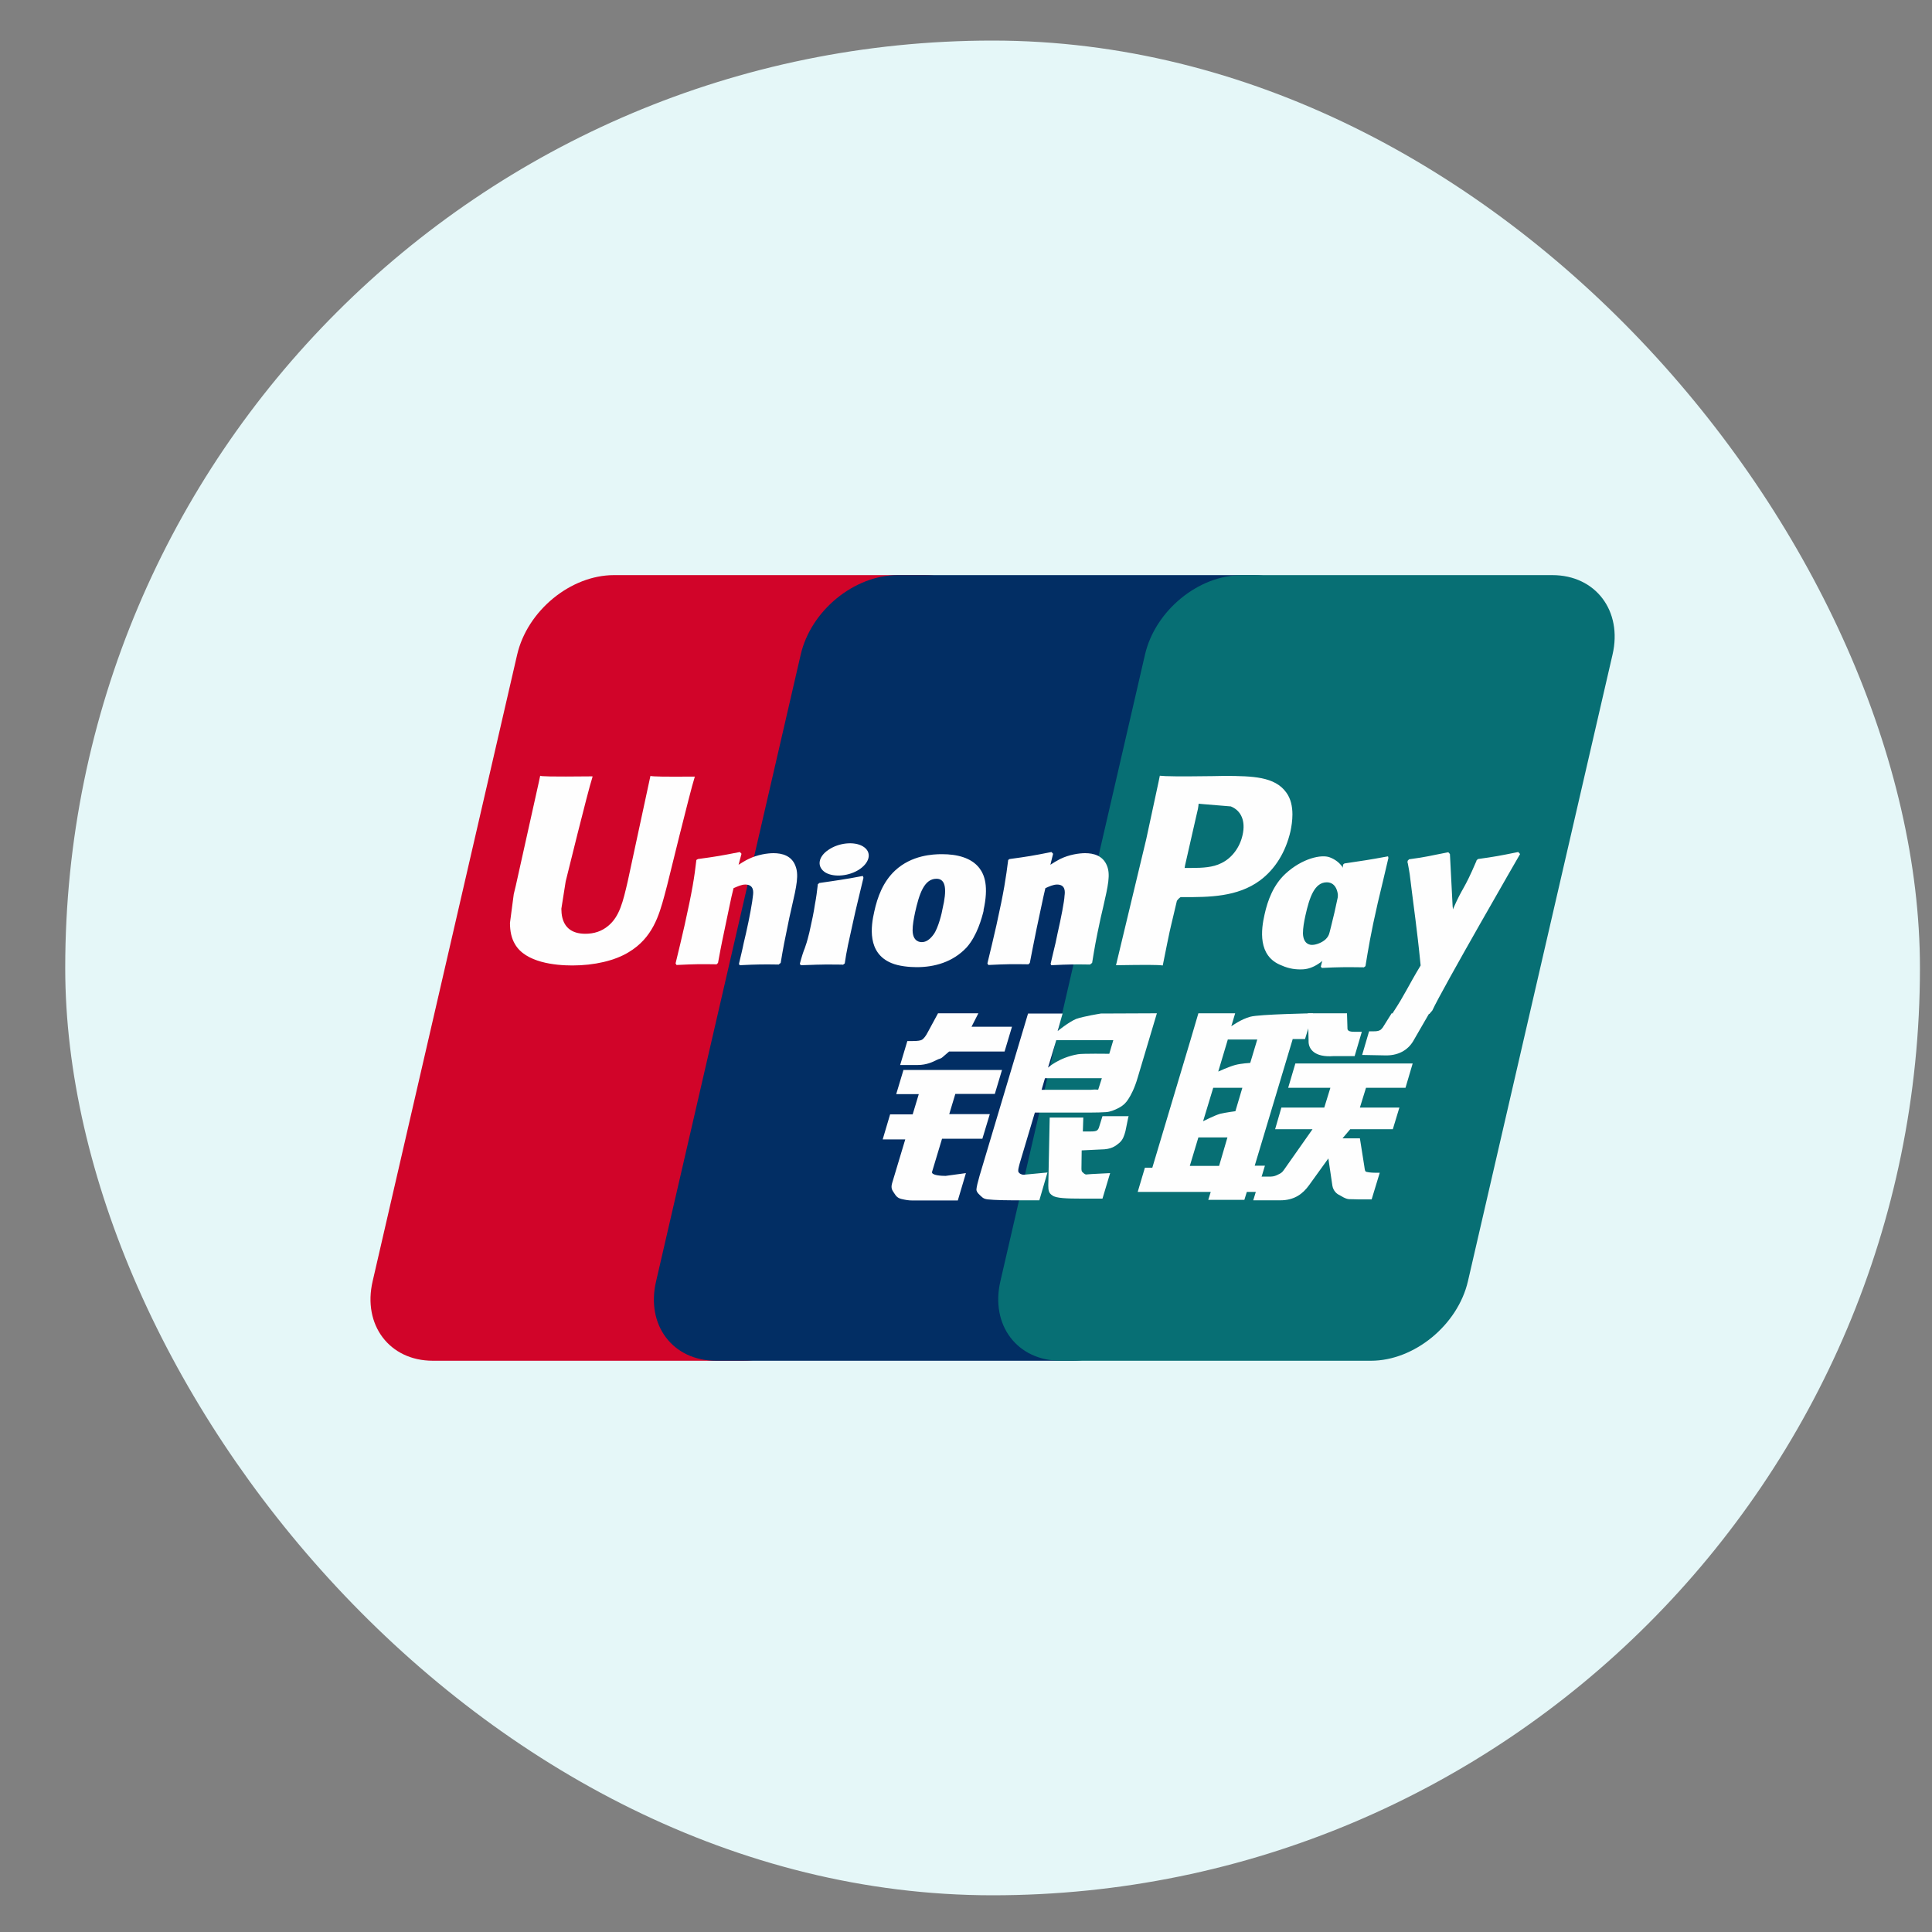
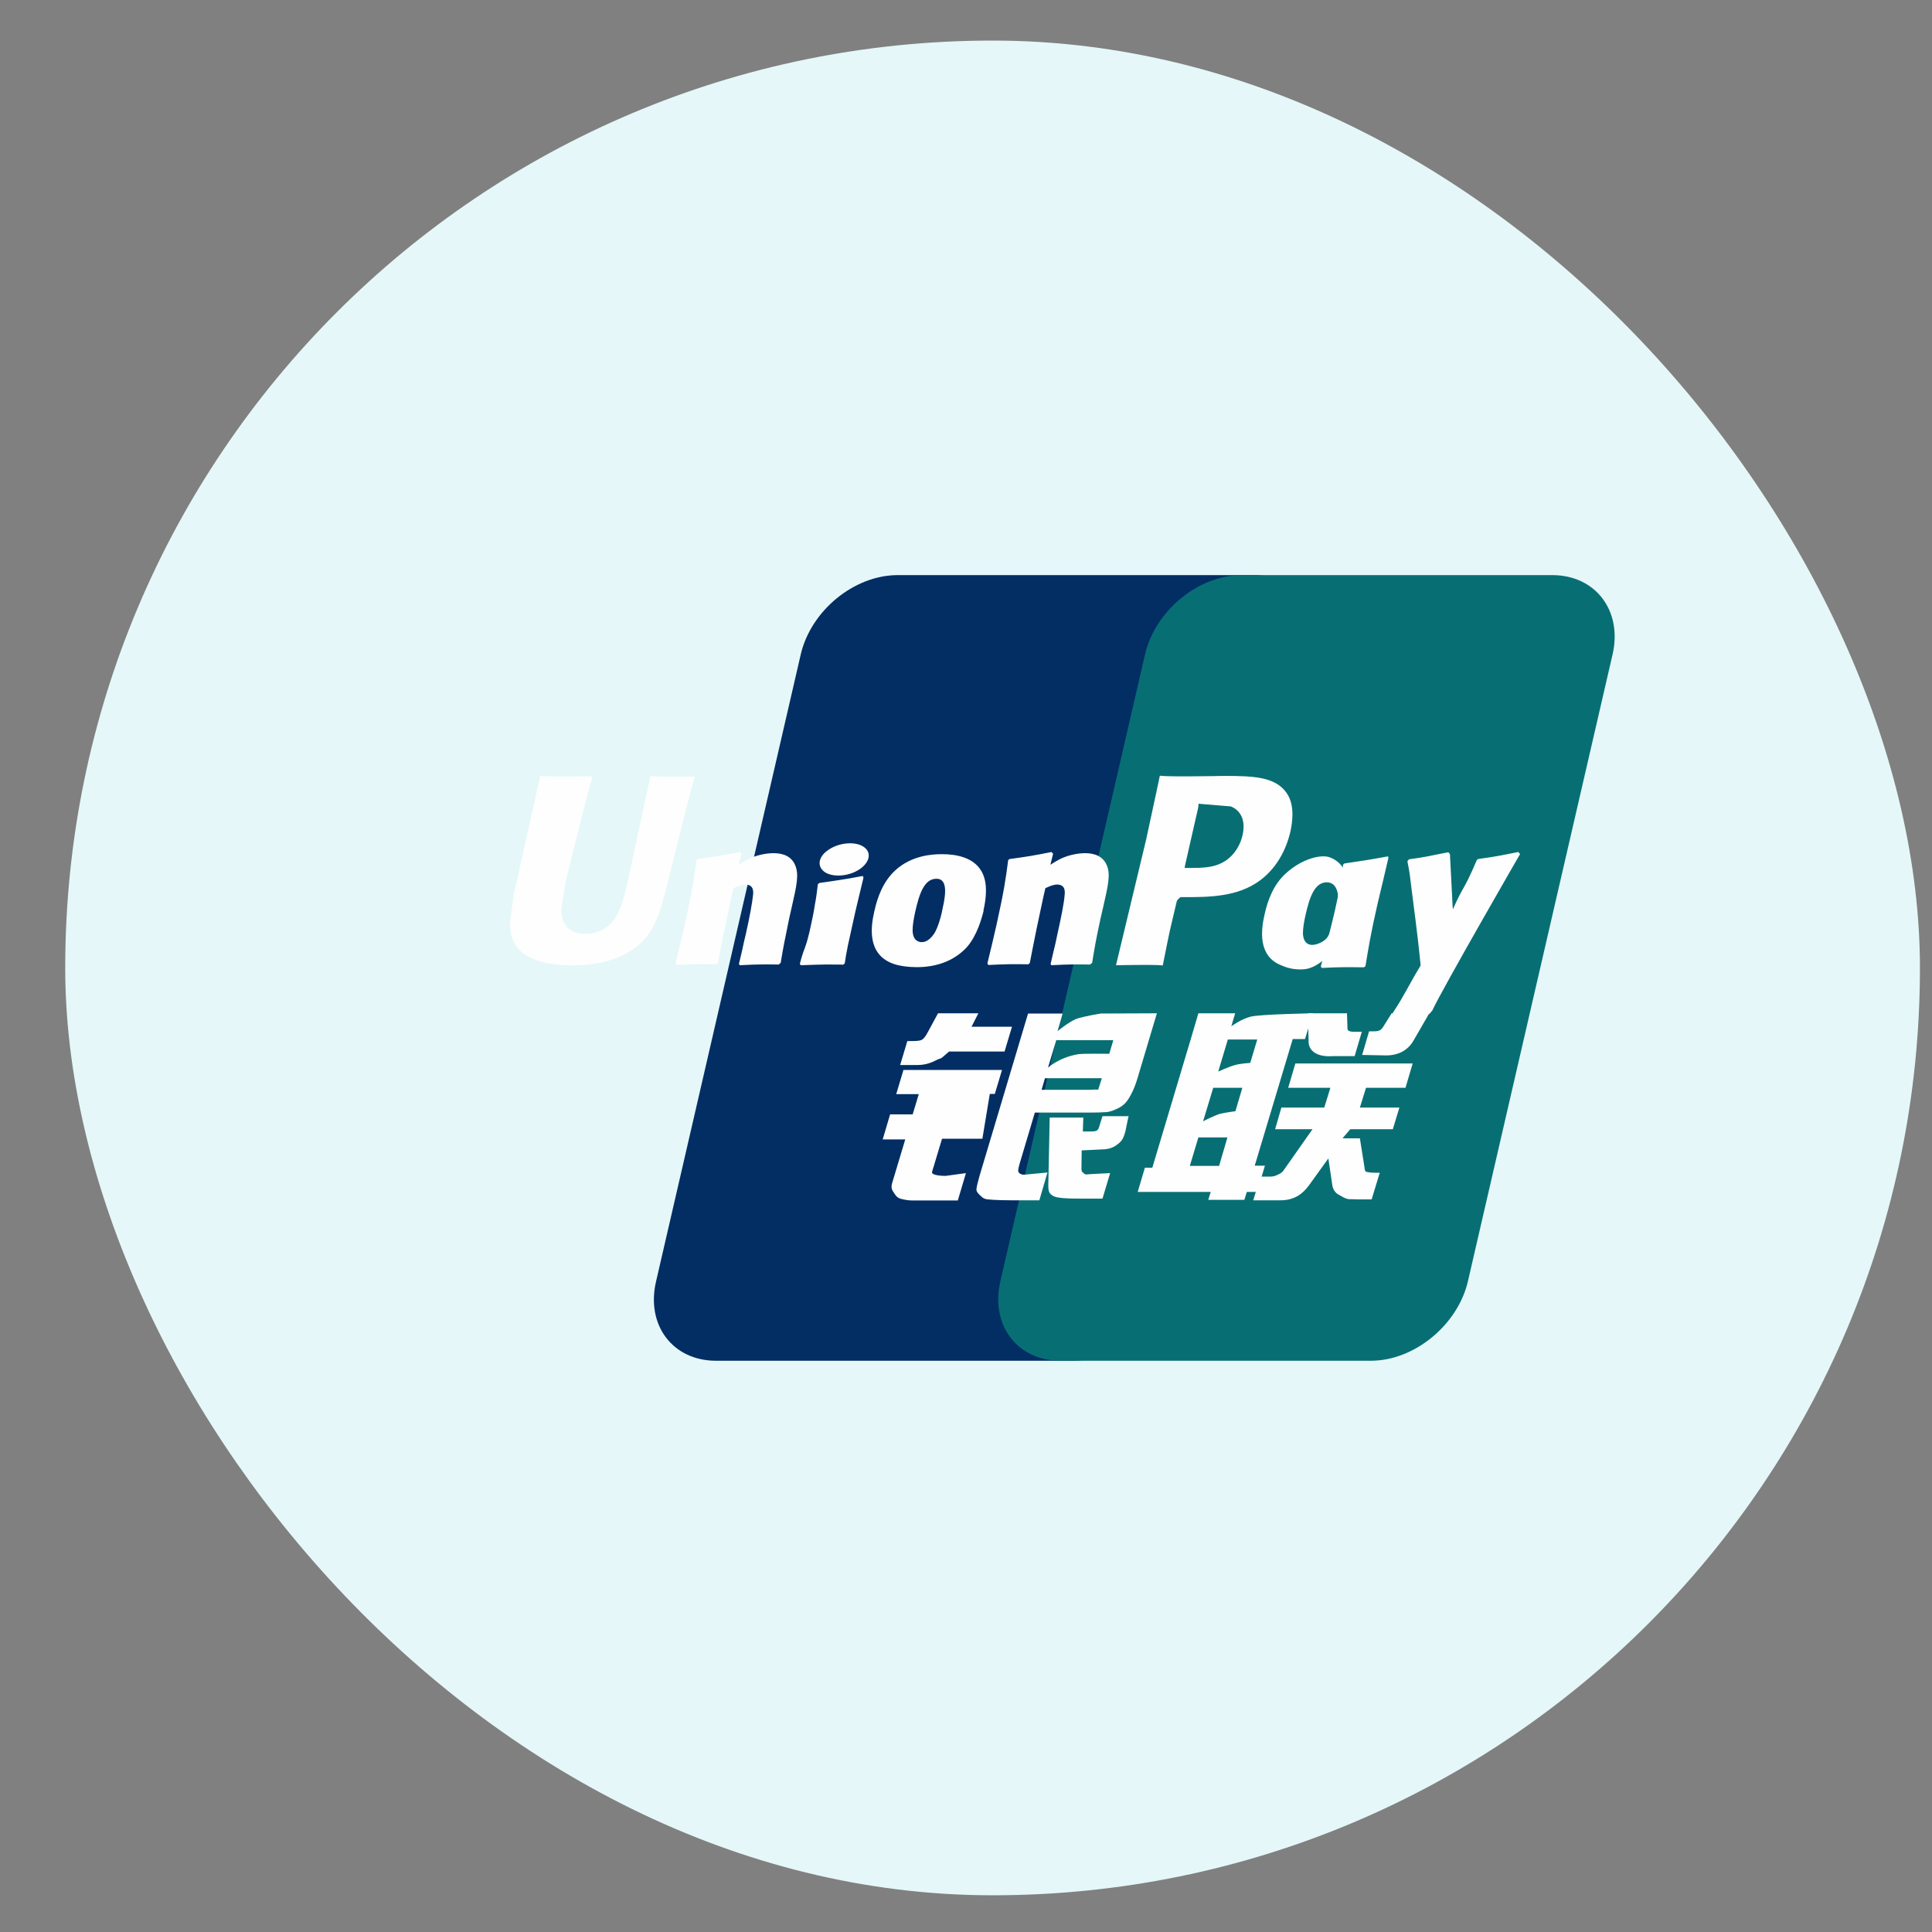
<svg xmlns="http://www.w3.org/2000/svg" width="25" height="25" viewBox="0 0 25 25" fill="none">
  <rect x="0" y="0" width="25" height="25" fill="#808080" stroke="none" />
  <rect x="0.844" y="0.525" width="24" height="24" rx="12" fill="#E5F7F8" />
  <g clip-path="url(#clip0_9059_8866)">
-     <path d="M7.948 7.442H11.964C12.524 7.442 12.874 7.905 12.743 8.471L10.872 16.579C10.741 17.145 10.177 17.608 9.617 17.608H5.601C5.04 17.608 4.69 17.145 4.822 16.579L6.692 8.471C6.824 7.902 7.384 7.442 7.945 7.442H7.948Z" fill="#D10429" />
    <path d="M11.613 7.442H16.233C16.794 7.442 16.54 7.905 16.408 8.471L14.537 16.579C14.406 17.145 14.447 17.608 13.886 17.608H9.266C8.703 17.608 8.356 17.145 8.49 16.579L10.361 8.471C10.492 7.902 11.052 7.442 11.616 7.442H11.613H11.613Z" fill="#022E64" />
    <path d="M16.07 7.442H20.087C20.647 7.442 20.998 7.905 20.866 8.471L18.995 16.579C18.864 17.145 18.301 17.608 17.74 17.608H13.724C13.161 17.608 12.813 17.145 12.945 16.579L14.816 8.471C14.947 7.902 15.507 7.442 16.068 7.442H16.071H16.07Z" fill="#076F74" />
    <path d="M15.396 15.087H15.775L15.883 14.718H15.507L15.396 15.087ZM15.7 14.073L15.568 14.509C15.568 14.509 15.711 14.435 15.79 14.412C15.869 14.394 15.986 14.379 15.986 14.379L16.076 14.076H15.697L15.7 14.073ZM15.889 13.448L15.764 13.866C15.764 13.866 15.904 13.802 15.983 13.781C16.061 13.76 16.178 13.754 16.178 13.754L16.269 13.451H15.892L15.889 13.448ZM16.727 13.448L16.236 15.084H16.368L16.266 15.423H16.134L16.102 15.526H15.635L15.667 15.423H14.722L14.815 15.11H14.911L15.408 13.448L15.507 13.112H15.983L15.933 13.28C15.933 13.28 16.058 13.188 16.181 13.156C16.301 13.124 16.99 13.112 16.99 13.112L16.887 13.445H16.724L16.727 13.448Z" fill="#FEFEFE" />
-     <path d="M16.922 13.112H17.43L17.436 13.303C17.433 13.336 17.459 13.351 17.52 13.351H17.622L17.529 13.666H17.255C17.018 13.684 16.928 13.581 16.933 13.466L16.925 13.115L16.922 13.112ZM16.984 14.612H16.5L16.581 14.332H17.136L17.215 14.076H16.669L16.762 13.761H18.28L18.187 14.076H17.676L17.597 14.332H18.108L18.023 14.612H17.472L17.372 14.73H17.597L17.653 15.084C17.659 15.119 17.659 15.143 17.67 15.158C17.682 15.169 17.749 15.175 17.787 15.175H17.854L17.749 15.52H17.577C17.551 15.52 17.51 15.517 17.454 15.517C17.402 15.511 17.367 15.482 17.332 15.464C17.299 15.45 17.253 15.411 17.241 15.343L17.189 14.99L16.938 15.338C16.859 15.447 16.751 15.532 16.567 15.532H16.217L16.31 15.225H16.444C16.482 15.225 16.517 15.211 16.544 15.196C16.57 15.184 16.593 15.172 16.617 15.134L16.984 14.612ZM11.685 13.845H12.966L12.873 14.155H12.362L12.283 14.417H12.808L12.712 14.735H12.19L12.061 15.163C12.047 15.21 12.187 15.216 12.236 15.216L12.499 15.18L12.394 15.534H11.804C11.758 15.534 11.723 15.528 11.67 15.516C11.62 15.505 11.597 15.481 11.577 15.449C11.556 15.413 11.521 15.387 11.544 15.31L11.714 14.744H11.422L11.518 14.42H11.81L11.889 14.158H11.597L11.69 13.848L11.685 13.845ZM12.57 13.286H13.095L12.999 13.607H12.281L12.202 13.675C12.167 13.707 12.158 13.695 12.114 13.719C12.074 13.74 11.989 13.781 11.878 13.781H11.648L11.741 13.471H11.811C11.869 13.471 11.91 13.466 11.931 13.454C11.954 13.439 11.98 13.407 12.007 13.354L12.138 13.112H12.66L12.57 13.289V13.286ZM13.56 13.816C13.56 13.816 13.703 13.684 13.948 13.642C14.004 13.631 14.354 13.636 14.354 13.636L14.406 13.46H13.668L13.56 13.819L13.56 13.816ZM14.255 13.952H13.522L13.478 14.102H14.115C14.191 14.093 14.205 14.105 14.211 14.099L14.258 13.952H14.255ZM13.303 13.115H13.75L13.686 13.342C13.686 13.342 13.826 13.227 13.925 13.185C14.024 13.15 14.246 13.115 14.246 13.115L14.97 13.112L14.722 13.943C14.681 14.085 14.631 14.176 14.602 14.22C14.576 14.261 14.544 14.3 14.479 14.335C14.418 14.367 14.363 14.388 14.31 14.391C14.264 14.394 14.188 14.397 14.088 14.397H13.391L13.195 15.054C13.178 15.119 13.169 15.151 13.181 15.169C13.189 15.184 13.216 15.201 13.248 15.201L13.554 15.172L13.449 15.532H13.105C12.994 15.532 12.915 15.529 12.86 15.526C12.807 15.52 12.752 15.526 12.714 15.496C12.681 15.467 12.632 15.428 12.635 15.39C12.638 15.355 12.652 15.296 12.676 15.213L13.303 13.115Z" fill="#FEFEFE" />
+     <path d="M16.922 13.112H17.43L17.436 13.303C17.433 13.336 17.459 13.351 17.52 13.351H17.622L17.529 13.666H17.255C17.018 13.684 16.928 13.581 16.933 13.466L16.925 13.115L16.922 13.112ZM16.984 14.612H16.5L16.581 14.332H17.136L17.215 14.076H16.669L16.762 13.761H18.28L18.187 14.076H17.676L17.597 14.332H18.108L18.023 14.612H17.472L17.372 14.73H17.597L17.653 15.084C17.659 15.119 17.659 15.143 17.67 15.158C17.682 15.169 17.749 15.175 17.787 15.175H17.854L17.749 15.52H17.577C17.551 15.52 17.51 15.517 17.454 15.517C17.402 15.511 17.367 15.482 17.332 15.464C17.299 15.45 17.253 15.411 17.241 15.343L17.189 14.99L16.938 15.338C16.859 15.447 16.751 15.532 16.567 15.532H16.217L16.31 15.225H16.444C16.482 15.225 16.517 15.211 16.544 15.196C16.57 15.184 16.593 15.172 16.617 15.134L16.984 14.612ZM11.685 13.845H12.966L12.873 14.155H12.362H12.808L12.712 14.735H12.19L12.061 15.163C12.047 15.21 12.187 15.216 12.236 15.216L12.499 15.18L12.394 15.534H11.804C11.758 15.534 11.723 15.528 11.67 15.516C11.62 15.505 11.597 15.481 11.577 15.449C11.556 15.413 11.521 15.387 11.544 15.31L11.714 14.744H11.422L11.518 14.42H11.81L11.889 14.158H11.597L11.69 13.848L11.685 13.845ZM12.57 13.286H13.095L12.999 13.607H12.281L12.202 13.675C12.167 13.707 12.158 13.695 12.114 13.719C12.074 13.74 11.989 13.781 11.878 13.781H11.648L11.741 13.471H11.811C11.869 13.471 11.91 13.466 11.931 13.454C11.954 13.439 11.98 13.407 12.007 13.354L12.138 13.112H12.66L12.57 13.289V13.286ZM13.56 13.816C13.56 13.816 13.703 13.684 13.948 13.642C14.004 13.631 14.354 13.636 14.354 13.636L14.406 13.46H13.668L13.56 13.819L13.56 13.816ZM14.255 13.952H13.522L13.478 14.102H14.115C14.191 14.093 14.205 14.105 14.211 14.099L14.258 13.952H14.255ZM13.303 13.115H13.75L13.686 13.342C13.686 13.342 13.826 13.227 13.925 13.185C14.024 13.15 14.246 13.115 14.246 13.115L14.97 13.112L14.722 13.943C14.681 14.085 14.631 14.176 14.602 14.22C14.576 14.261 14.544 14.3 14.479 14.335C14.418 14.367 14.363 14.388 14.31 14.391C14.264 14.394 14.188 14.397 14.088 14.397H13.391L13.195 15.054C13.178 15.119 13.169 15.151 13.181 15.169C13.189 15.184 13.216 15.201 13.248 15.201L13.554 15.172L13.449 15.532H13.105C12.994 15.532 12.915 15.529 12.86 15.526C12.807 15.52 12.752 15.526 12.714 15.496C12.681 15.467 12.632 15.428 12.635 15.39C12.638 15.355 12.652 15.296 12.676 15.213L13.303 13.115Z" fill="#FEFEFE" />
    <path d="M14.604 14.438L14.563 14.638C14.546 14.7 14.531 14.747 14.485 14.788C14.435 14.83 14.38 14.874 14.245 14.874L13.997 14.886L13.994 15.11C13.992 15.171 14.009 15.165 14.018 15.177C14.029 15.189 14.038 15.192 14.05 15.198L14.129 15.192L14.365 15.18L14.266 15.51H13.994C13.805 15.51 13.662 15.505 13.618 15.469C13.571 15.44 13.565 15.404 13.565 15.339L13.583 14.461H14.018L14.012 14.641H14.117C14.152 14.641 14.178 14.638 14.193 14.629C14.207 14.62 14.216 14.605 14.222 14.585L14.266 14.443H14.607L14.604 14.438ZM8.417 10.038C8.402 10.108 8.122 11.408 8.122 11.408C8.061 11.67 8.017 11.859 7.871 11.98C7.787 12.051 7.687 12.083 7.574 12.083C7.39 12.083 7.285 11.992 7.267 11.818L7.264 11.759C7.264 11.759 7.32 11.408 7.32 11.405C7.32 11.405 7.611 10.22 7.664 10.064C7.667 10.055 7.667 10.049 7.667 10.046C7.098 10.052 6.996 10.046 6.99 10.038C6.987 10.049 6.972 10.123 6.972 10.123L6.675 11.458L6.648 11.57L6.599 11.942C6.599 12.051 6.619 12.142 6.663 12.216C6.8 12.457 7.188 12.493 7.407 12.493C7.69 12.493 7.956 12.431 8.134 12.322C8.446 12.136 8.528 11.844 8.598 11.588L8.633 11.455C8.633 11.455 8.934 10.226 8.986 10.067C8.989 10.058 8.989 10.052 8.992 10.049C8.578 10.052 8.458 10.049 8.417 10.041V10.038ZM10.082 12.481C9.881 12.478 9.808 12.478 9.571 12.49L9.562 12.472C9.583 12.381 9.606 12.292 9.624 12.201L9.653 12.077C9.697 11.885 9.738 11.659 9.743 11.591C9.749 11.549 9.761 11.446 9.644 11.446C9.595 11.446 9.545 11.47 9.492 11.493C9.463 11.597 9.408 11.885 9.379 12.015C9.32 12.292 9.317 12.325 9.291 12.46L9.273 12.478C9.066 12.475 8.993 12.475 8.754 12.487L8.742 12.466C8.783 12.301 8.821 12.136 8.859 11.971C8.958 11.526 8.985 11.355 9.011 11.128L9.031 11.116C9.265 11.084 9.32 11.075 9.574 11.025L9.595 11.048L9.557 11.19C9.6 11.163 9.641 11.137 9.685 11.116C9.805 11.057 9.936 11.04 10.009 11.04C10.12 11.04 10.242 11.072 10.292 11.202C10.339 11.317 10.31 11.458 10.245 11.738L10.213 11.88C10.149 12.192 10.137 12.248 10.102 12.46L10.079 12.478L10.082 12.481ZM10.902 12.482C10.779 12.482 10.7 12.479 10.624 12.482C10.548 12.482 10.475 12.488 10.362 12.49L10.356 12.482L10.35 12.47C10.382 12.352 10.397 12.311 10.414 12.269C10.429 12.228 10.443 12.187 10.473 12.066C10.508 11.91 10.531 11.801 10.545 11.703C10.563 11.612 10.572 11.533 10.583 11.441L10.592 11.435L10.601 11.426C10.723 11.409 10.799 11.397 10.878 11.385C10.957 11.373 11.039 11.359 11.164 11.335L11.17 11.347L11.173 11.359L11.103 11.65C11.08 11.748 11.056 11.845 11.036 11.942C10.992 12.149 10.972 12.225 10.963 12.281C10.951 12.334 10.948 12.361 10.931 12.467L10.919 12.476L10.907 12.485L10.902 12.482ZM12.197 11.757C12.189 11.81 12.142 12.008 12.081 12.091C12.037 12.152 11.987 12.191 11.929 12.191C11.911 12.191 11.812 12.191 11.809 12.04C11.809 11.967 11.824 11.89 11.841 11.807C11.894 11.569 11.958 11.371 12.118 11.371C12.244 11.371 12.253 11.519 12.197 11.757ZM12.726 11.781C12.796 11.469 12.74 11.321 12.673 11.233C12.568 11.097 12.381 11.053 12.189 11.053C12.072 11.053 11.797 11.065 11.582 11.265C11.427 11.41 11.354 11.607 11.313 11.796C11.269 11.987 11.22 12.332 11.535 12.462C11.631 12.503 11.771 12.515 11.862 12.515C12.092 12.515 12.329 12.45 12.507 12.261C12.644 12.108 12.705 11.878 12.729 11.781H12.726ZM17.645 12.517C17.4 12.514 17.33 12.514 17.105 12.525L17.091 12.508C17.152 12.275 17.213 12.039 17.269 11.803C17.339 11.497 17.356 11.367 17.38 11.187L17.397 11.173C17.64 11.137 17.707 11.128 17.961 11.081L17.966 11.102C17.92 11.296 17.876 11.488 17.829 11.68C17.736 12.083 17.704 12.29 17.669 12.502L17.645 12.52V12.517Z" fill="#FEFEFE" />
    <path d="M17.294 11.797C17.283 11.847 17.236 12.047 17.175 12.13C17.134 12.189 17.035 12.227 16.979 12.227C16.962 12.227 16.866 12.227 16.86 12.08C16.86 12.006 16.874 11.93 16.892 11.847C16.944 11.614 17.009 11.417 17.169 11.417C17.294 11.417 17.35 11.561 17.294 11.8V11.797ZM17.776 11.82C17.846 11.508 17.56 11.794 17.516 11.691C17.446 11.529 17.49 11.204 17.21 11.095C17.102 11.051 16.848 11.107 16.632 11.308C16.48 11.449 16.404 11.646 16.363 11.835C16.32 12.024 16.27 12.372 16.582 12.492C16.682 12.537 16.772 12.548 16.863 12.543C17.178 12.525 17.417 12.044 17.595 11.856C17.732 11.706 17.756 11.912 17.776 11.82ZM14.111 12.481C13.91 12.478 13.84 12.478 13.603 12.49L13.595 12.472C13.615 12.381 13.638 12.292 13.659 12.201L13.685 12.077C13.729 11.885 13.773 11.659 13.775 11.591C13.781 11.549 13.793 11.446 13.679 11.446C13.63 11.446 13.577 11.47 13.527 11.493C13.501 11.597 13.443 11.885 13.414 12.015C13.358 12.292 13.352 12.325 13.326 12.46L13.308 12.478C13.101 12.475 13.028 12.475 12.789 12.487L12.777 12.466C12.818 12.301 12.856 12.136 12.894 11.971C12.993 11.526 13.017 11.355 13.046 11.128L13.063 11.116C13.297 11.084 13.355 11.075 13.606 11.025L13.627 11.048L13.592 11.19C13.633 11.163 13.676 11.137 13.717 11.116C13.837 11.057 13.968 11.04 14.041 11.04C14.152 11.04 14.272 11.072 14.324 11.202C14.371 11.317 14.339 11.458 14.275 11.738L14.242 11.88C14.175 12.192 14.167 12.248 14.132 12.46L14.108 12.478L14.111 12.481ZM15.86 10.04L15.691 10.043C15.253 10.049 15.078 10.046 15.008 10.038C15.002 10.07 14.99 10.126 14.99 10.126C14.99 10.126 14.832 10.857 14.832 10.86C14.832 10.86 14.459 12.416 14.441 12.49C14.824 12.484 14.978 12.484 15.046 12.493C15.06 12.419 15.148 11.986 15.151 11.986C15.151 11.986 15.226 11.668 15.229 11.656C15.229 11.656 15.253 11.623 15.276 11.609H15.311C15.641 11.609 16.012 11.609 16.304 11.393C16.502 11.246 16.636 11.025 16.698 10.76C16.712 10.695 16.724 10.618 16.724 10.539C16.724 10.435 16.703 10.335 16.645 10.256C16.496 10.046 16.201 10.043 15.86 10.04ZM16.079 10.804C16.044 10.966 15.939 11.105 15.804 11.169C15.694 11.225 15.559 11.231 15.419 11.231H15.329L15.335 11.196C15.335 11.196 15.501 10.465 15.501 10.468L15.507 10.43L15.51 10.4L15.577 10.406C15.577 10.406 15.921 10.435 15.927 10.435C16.061 10.489 16.12 10.624 16.079 10.804ZM19.667 11.048L19.646 11.025C19.398 11.075 19.352 11.084 19.124 11.116L19.106 11.134C19.106 11.137 19.104 11.14 19.104 11.146V11.143C18.934 11.541 18.937 11.455 18.8 11.768C18.8 11.753 18.8 11.744 18.797 11.729L18.762 11.051L18.741 11.028C18.479 11.078 18.473 11.087 18.234 11.119L18.216 11.137C18.213 11.146 18.213 11.155 18.213 11.163L18.216 11.166C18.245 11.322 18.239 11.287 18.269 11.532C18.283 11.653 18.301 11.773 18.315 11.891C18.339 12.092 18.353 12.189 18.383 12.493C18.219 12.764 18.181 12.867 18.023 13.106L18.032 13.129C18.269 13.12 18.321 13.12 18.496 13.12L18.534 13.076C18.666 12.79 19.67 11.051 19.67 11.051L19.667 11.048ZM11.129 11.244C11.263 11.149 11.28 11.02 11.166 10.952C11.053 10.884 10.851 10.905 10.717 10.999C10.583 11.09 10.568 11.22 10.682 11.291C10.793 11.356 10.994 11.338 11.129 11.244Z" fill="#FEFEFE" />
    <path d="M18.493 13.115L18.297 13.454C18.236 13.569 18.119 13.657 17.938 13.657L17.626 13.651L17.716 13.345H17.778C17.81 13.345 17.833 13.342 17.851 13.333C17.868 13.327 17.877 13.315 17.892 13.297L18.008 13.112H18.496L18.493 13.115Z" fill="#FEFEFE" />
  </g>
  <defs>
    <clipPath id="clip0_9059_8866">
      <rect width="22" height="22" fill="white" transform="translate(1.844 1.525)" />
    </clipPath>
  </defs>
</svg>